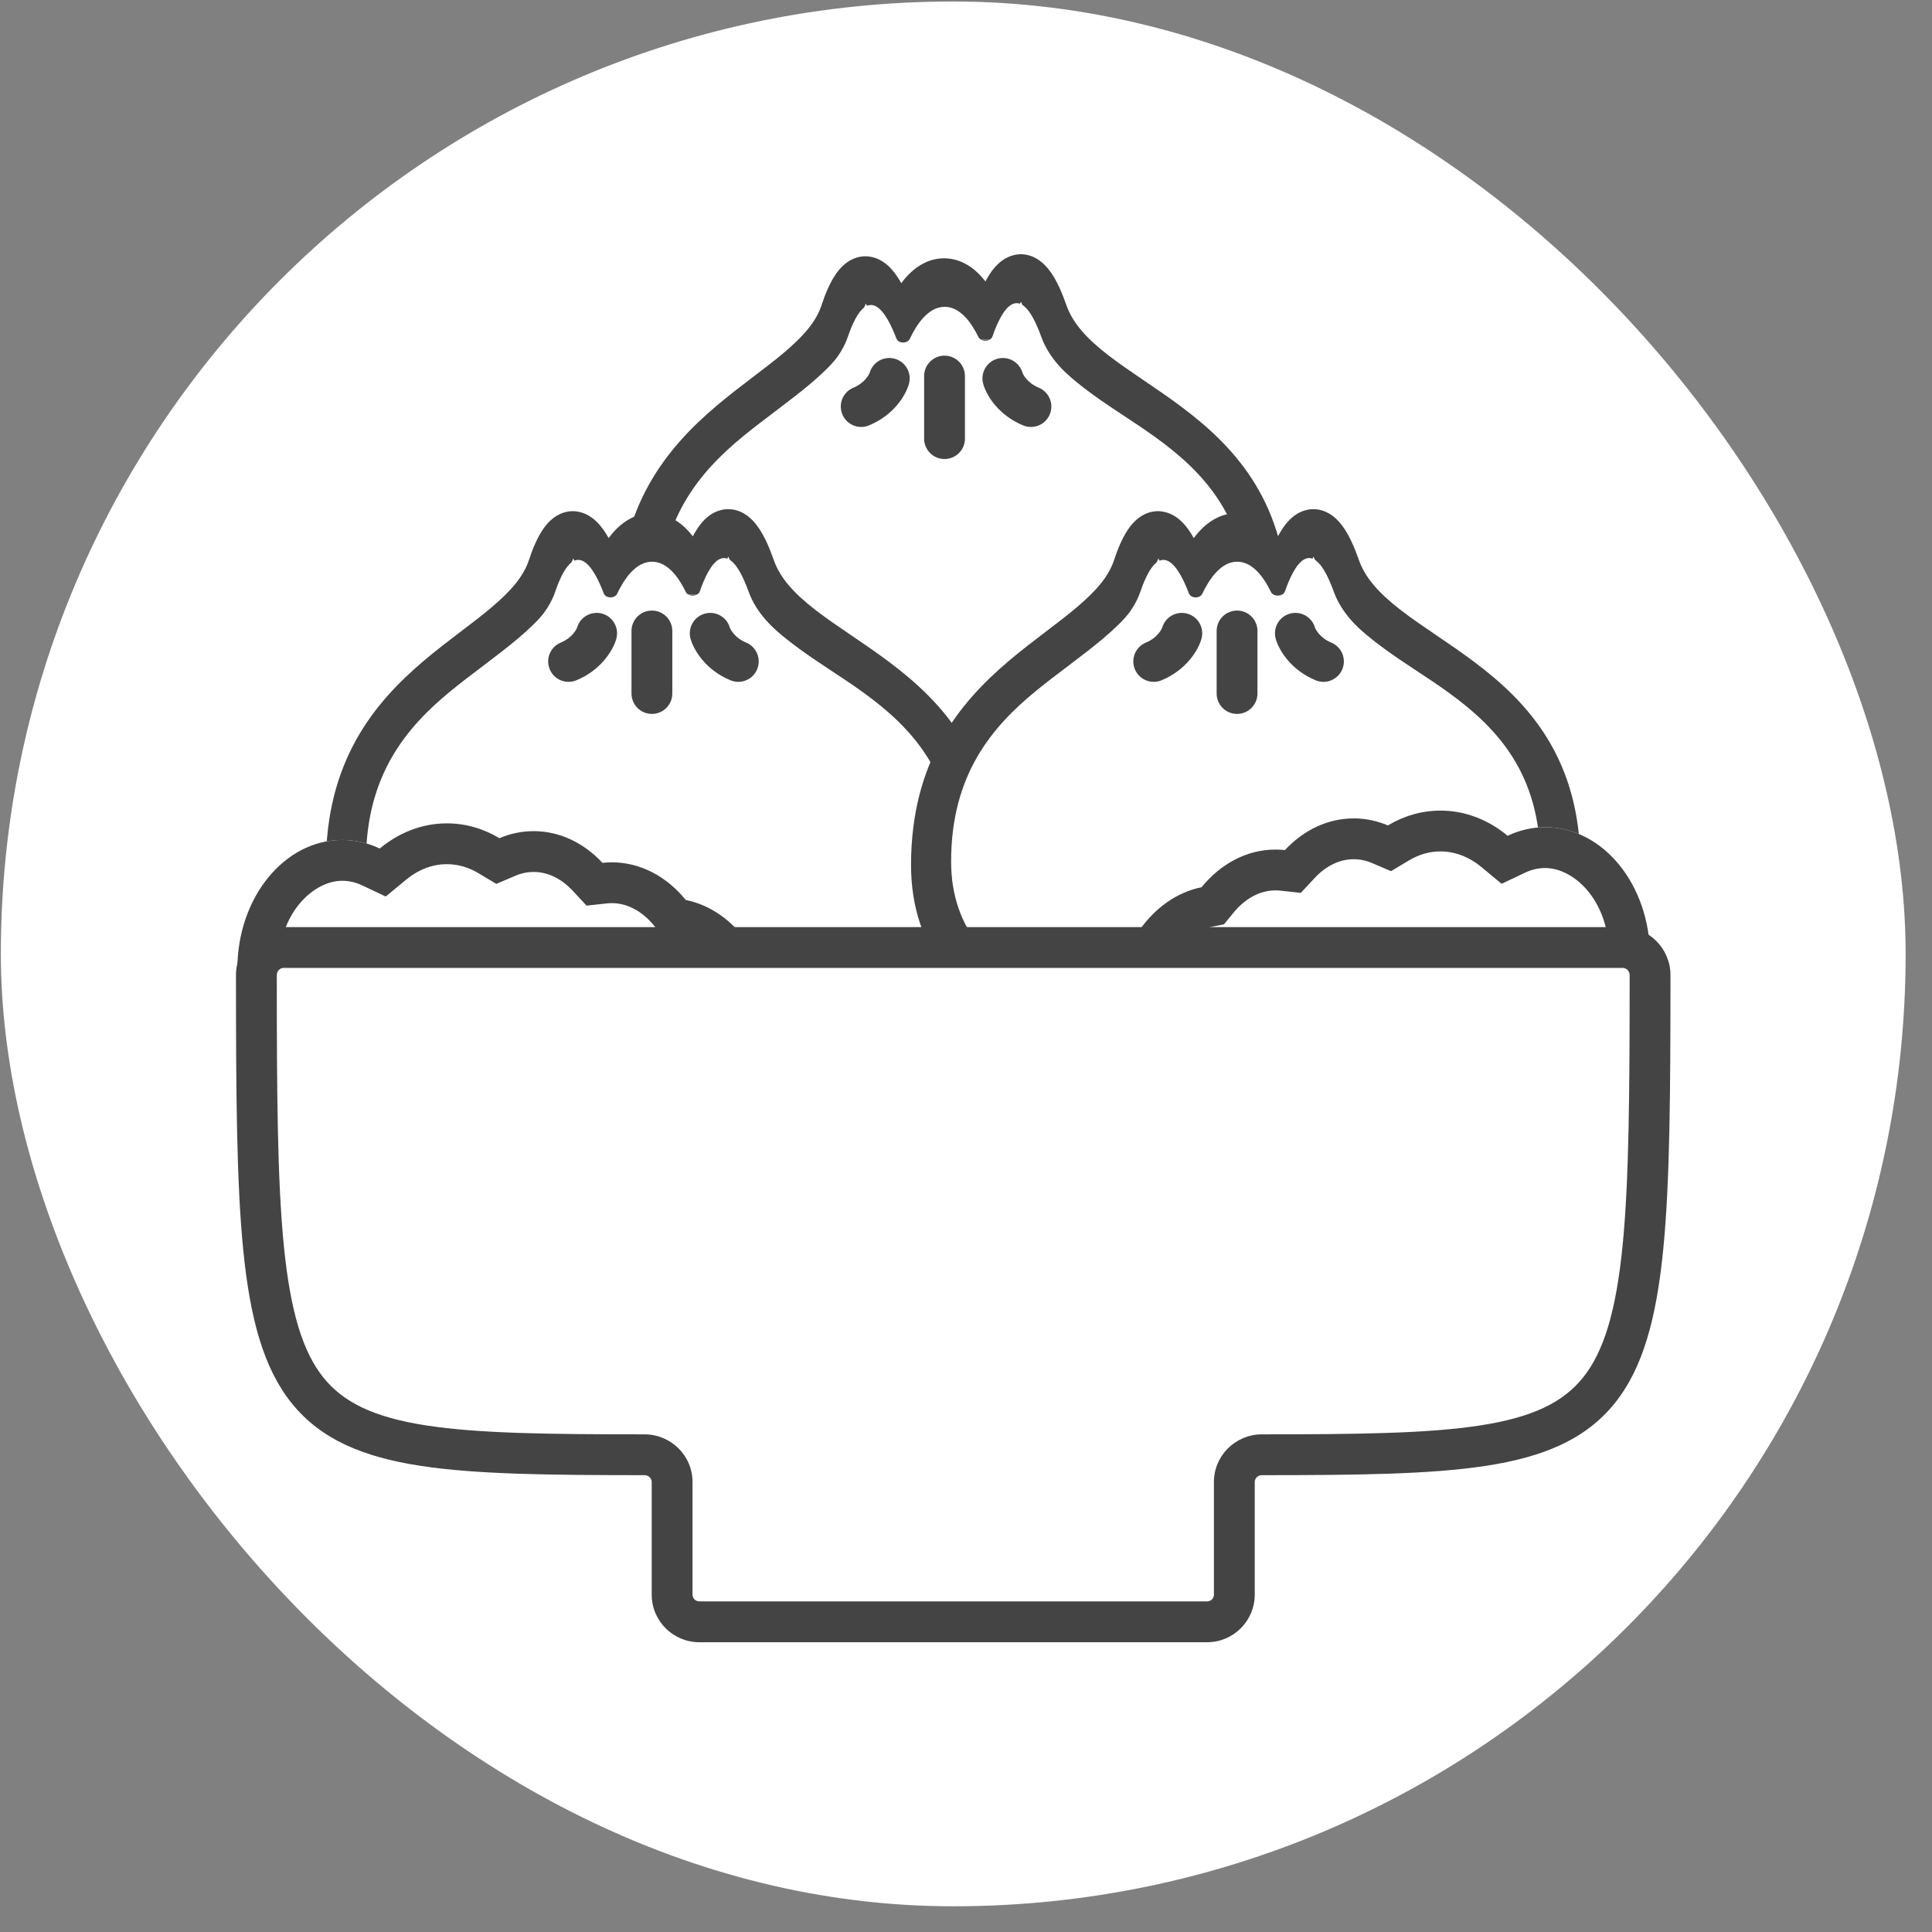
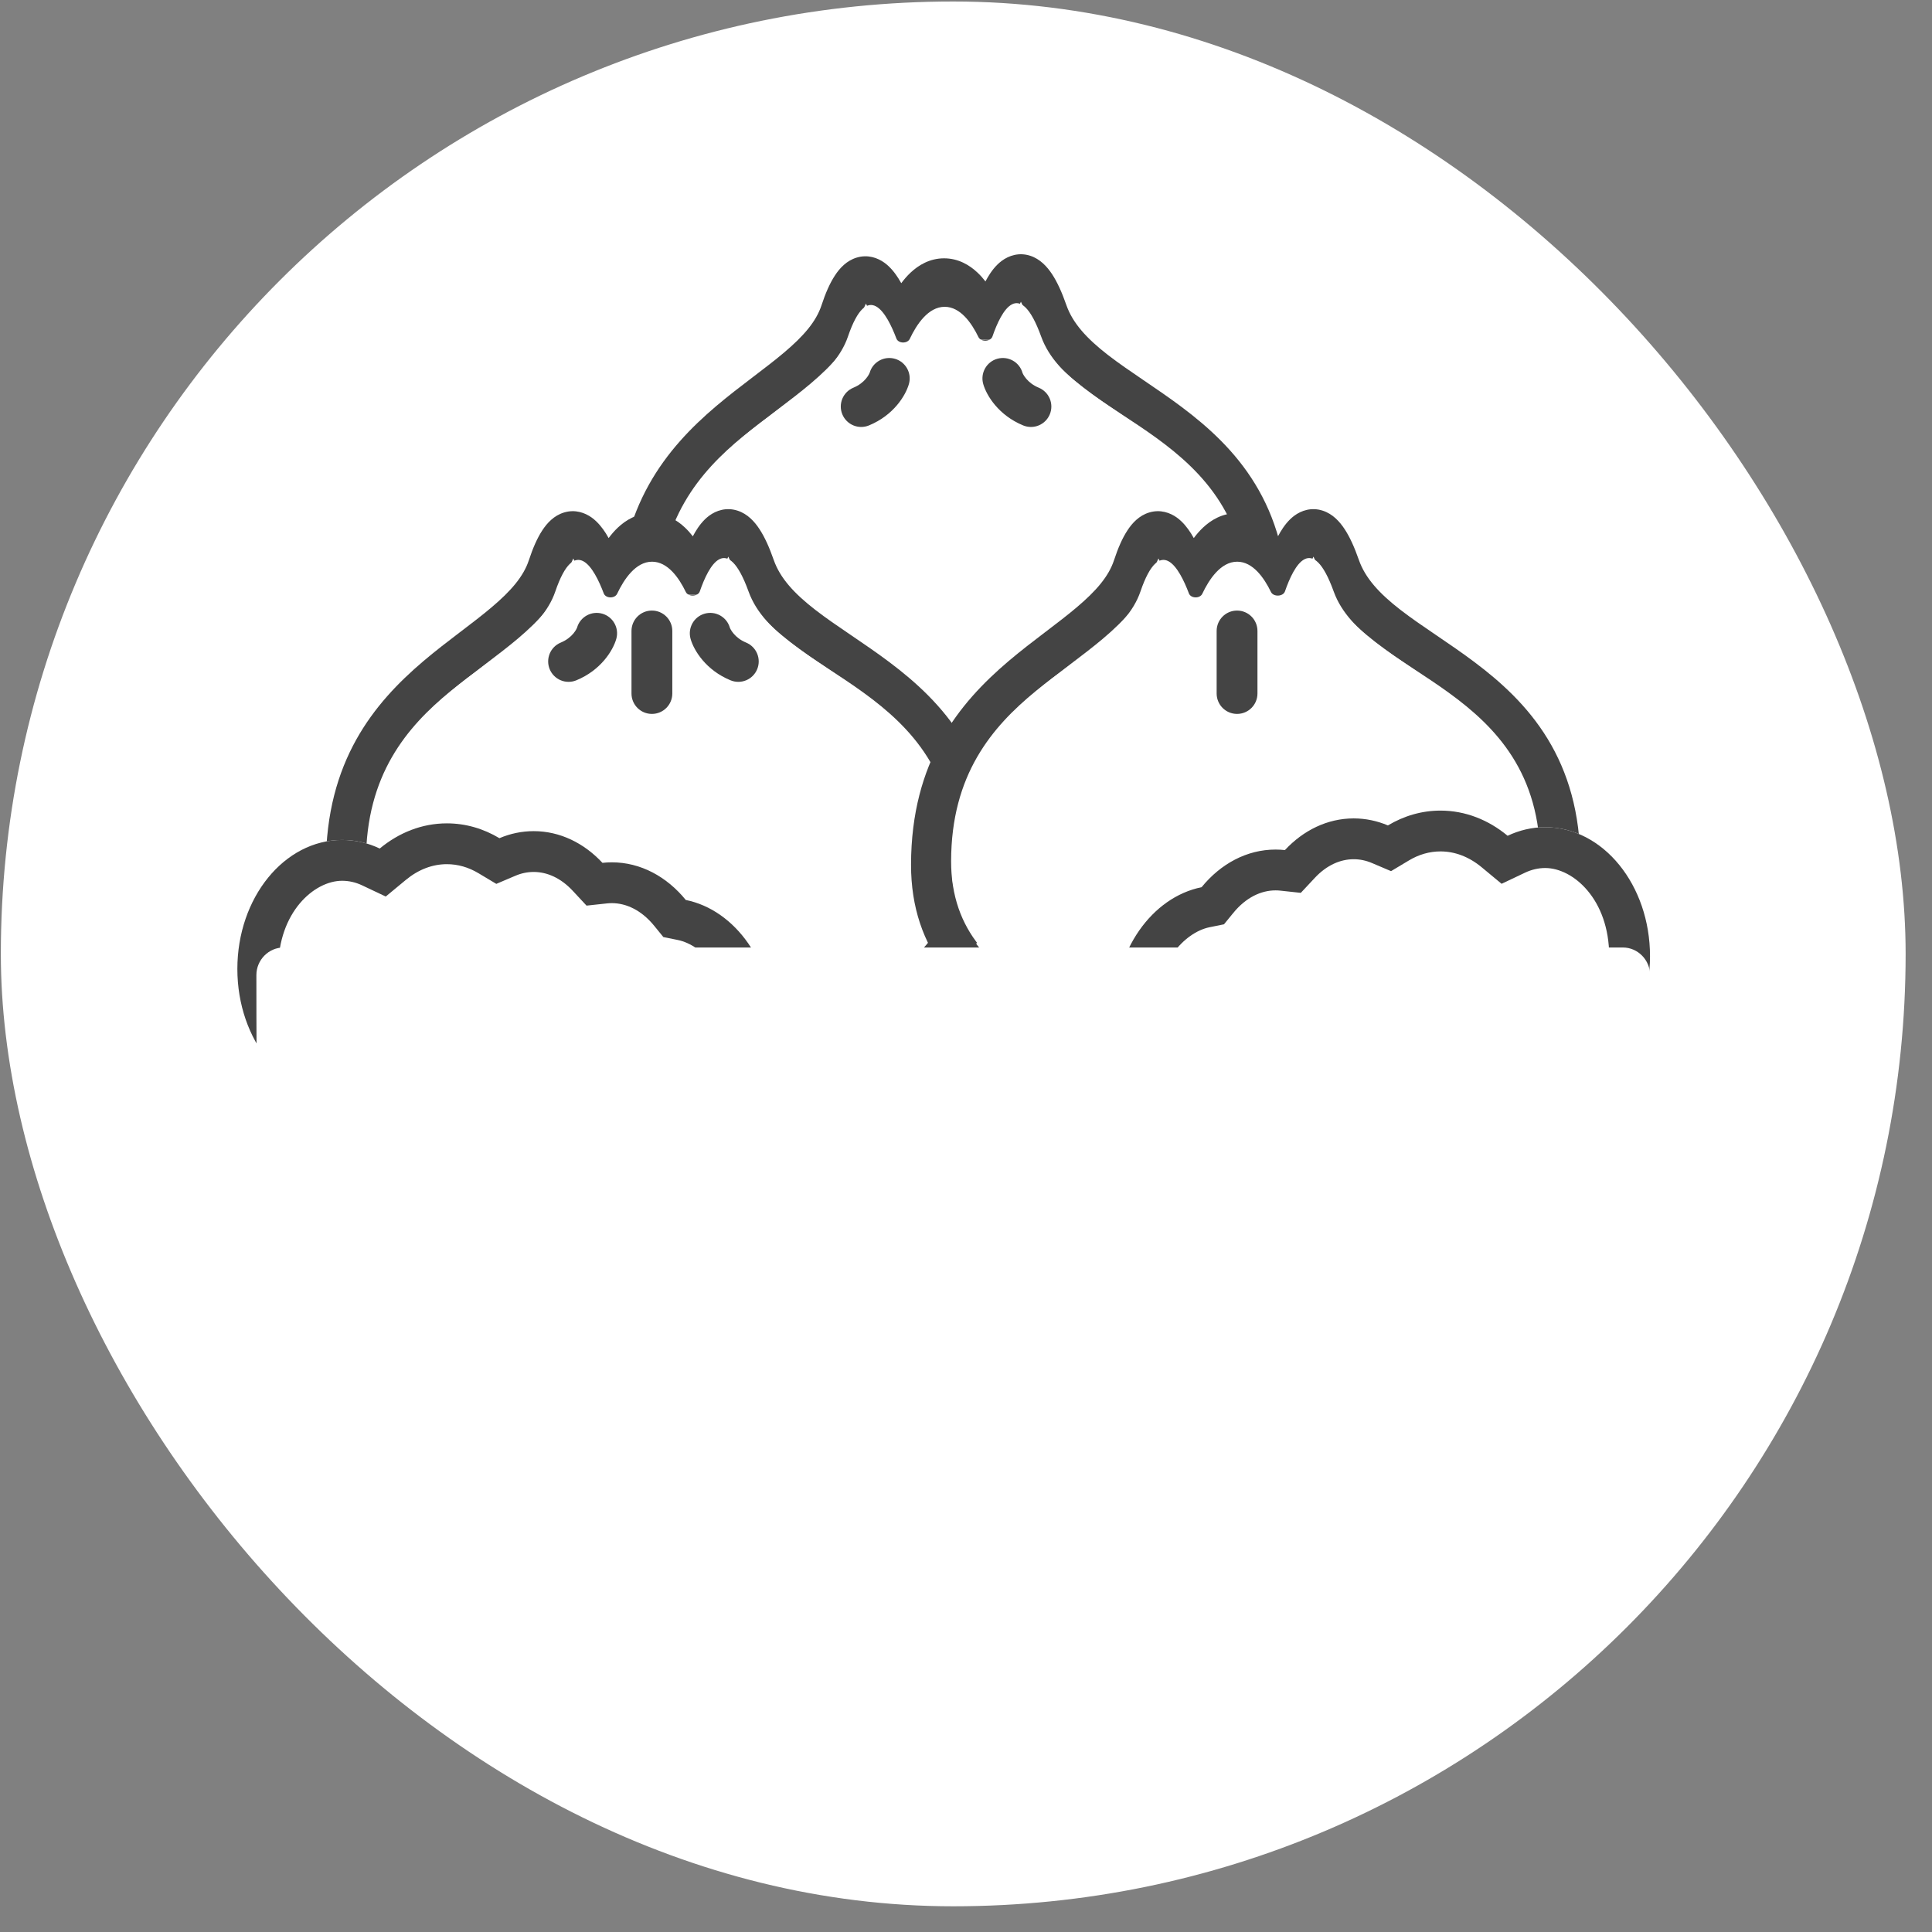
<svg xmlns="http://www.w3.org/2000/svg" width="71" height="71" viewBox="0 0 71 71" fill="none">
  <rect x="0" y="0" width="71" height="71" fill="#808080" stroke="none" />
  <rect x="0.031" y="0.055" width="70" height="70" rx="35" fill="white" />
  <path fill-rule="evenodd" clip-rule="evenodd" d="M37.062 12.465L37.062 12.465L37.062 12.464L37.064 12.458L37.071 12.428C37.077 12.401 37.086 12.36 37.099 12.309C37.125 12.205 37.163 12.061 37.211 11.899C37.296 11.618 37.402 11.321 37.518 11.088C37.592 11.235 37.678 11.435 37.771 11.704C38.149 12.786 38.947 13.571 39.801 14.232C40.23 14.565 40.697 14.883 41.157 15.196L41.2 15.226C41.651 15.532 42.099 15.836 42.536 16.164C43.436 16.841 44.25 17.591 44.844 18.565C45.431 19.529 45.828 20.752 45.828 22.41C45.828 23.652 45.435 24.603 44.798 25.353C44.149 26.117 43.215 26.708 42.09 27.154C39.829 28.049 36.972 28.288 34.695 28.288C32.416 28.288 29.734 28.049 27.648 27.162C26.613 26.721 25.763 26.137 25.173 25.379C24.591 24.631 24.229 23.672 24.23 22.411C24.235 19.197 25.664 17.448 27.285 16.072C27.698 15.721 28.122 15.397 28.547 15.073C28.57 15.056 28.592 15.039 28.614 15.022C29.012 14.72 29.414 14.414 29.783 14.102C30.555 13.45 31.283 12.694 31.614 11.691C31.689 11.462 31.759 11.287 31.822 11.157C31.945 11.383 32.06 11.674 32.152 11.947C32.205 12.103 32.246 12.242 32.275 12.34C32.289 12.39 32.299 12.429 32.306 12.454L32.314 12.483L32.315 12.489L32.315 12.49C32.315 12.49 32.315 12.49 32.315 12.49C32.315 12.49 32.315 12.49 32.315 12.49C32.398 12.821 32.694 13.055 33.035 13.058C33.377 13.062 33.677 12.834 33.767 12.505L33.767 12.505M33.121 10.407C33.088 10.347 33.053 10.289 33.017 10.232C32.895 10.04 32.726 9.816 32.499 9.653C32.254 9.477 31.893 9.342 31.482 9.467C31.112 9.578 30.857 9.856 30.681 10.127C30.497 10.407 30.336 10.774 30.189 11.222C29.993 11.817 29.532 12.351 28.815 12.956C28.476 13.242 28.102 13.527 27.695 13.837C27.677 13.851 27.658 13.865 27.639 13.88C27.215 14.202 26.762 14.549 26.314 14.929C24.49 16.477 22.735 18.608 22.73 22.409C22.728 23.984 23.19 25.273 23.989 26.3C24.78 27.316 25.868 28.034 27.061 28.542C29.431 29.55 32.359 29.788 34.695 29.788C37.032 29.788 40.116 29.549 42.642 28.548C43.912 28.046 45.083 27.334 45.941 26.324C46.811 25.299 47.328 24.003 47.328 22.41C47.328 20.493 46.864 18.997 46.124 17.784C45.391 16.581 44.409 15.696 43.437 14.965C42.971 14.615 42.497 14.293 42.053 13.991L42 13.955C41.535 13.639 41.106 13.346 40.719 13.047C39.94 12.443 39.421 11.878 39.188 11.21C39.025 10.742 38.853 10.364 38.663 10.075C38.481 9.8 38.226 9.518 37.86 9.399C37.443 9.264 37.072 9.396 36.817 9.584C36.586 9.754 36.419 9.988 36.301 10.188C36.271 10.238 36.242 10.29 36.215 10.342C36.128 10.23 36.032 10.121 35.926 10.021C35.636 9.746 35.222 9.493 34.695 9.493C34.168 9.493 33.754 9.745 33.463 10.019C33.335 10.139 33.222 10.271 33.121 10.407ZM35.603 12.499C35.603 12.499 35.603 12.499 35.603 12.499C35.603 12.499 35.603 12.499 35.603 12.499L35.604 12.5C35.604 12.5 35.604 12.5 35.604 12.5C35.692 12.835 35.999 13.066 36.346 13.058C36.693 13.05 36.989 12.805 37.062 12.465M32.004 10.859C32.004 10.859 32.004 10.86 32.002 10.861C32.004 10.86 32.004 10.859 32.004 10.859Z" fill="#444444" />
  <path d="M24.203 22.279C24.196 27.41 30.391 28.273 34.716 28.273C39.041 28.273 45.856 27.409 45.856 22.279C45.856 15.813 39.409 15.539 38.264 12.373C37.467 10.166 36.802 11.409 36.472 12.365C36.404 12.562 36.048 12.575 35.957 12.387C35.706 11.869 35.293 11.275 34.716 11.275C34.115 11.275 33.685 11.92 33.434 12.453C33.346 12.637 33.013 12.63 32.941 12.439C32.592 11.513 31.888 10.24 31.16 12.373C30.173 15.262 24.212 15.934 24.203 22.279Z" fill="white" />
  <path fill-rule="evenodd" clip-rule="evenodd" d="M32.887 13.185C33.285 13.299 33.516 13.714 33.402 14.112C33.281 14.537 32.838 15.262 31.934 15.634C31.551 15.792 31.113 15.609 30.955 15.226C30.797 14.843 30.98 14.405 31.363 14.247C31.574 14.16 31.721 14.036 31.819 13.921C31.922 13.8 31.958 13.705 31.959 13.701C31.959 13.701 31.96 13.7 31.96 13.7C32.073 13.302 32.488 13.072 32.887 13.185Z" fill="#444444" />
  <path fill-rule="evenodd" clip-rule="evenodd" d="M36.648 13.185C36.25 13.299 36.02 13.714 36.133 14.112C36.254 14.537 36.697 15.262 37.601 15.634C37.984 15.792 38.422 15.609 38.58 15.226C38.738 14.843 38.555 14.405 38.172 14.247C37.961 14.16 37.814 14.036 37.716 13.921C37.613 13.8 37.577 13.705 37.576 13.701C37.576 13.701 37.576 13.7 37.576 13.7C37.462 13.302 37.047 13.072 36.648 13.185Z" fill="#444444" />
-   <path fill-rule="evenodd" clip-rule="evenodd" d="M34.711 13.07C35.125 13.07 35.461 13.406 35.461 13.82V16.119C35.461 16.534 35.125 16.869 34.711 16.869C34.297 16.869 33.961 16.534 33.961 16.119V13.82C33.961 13.406 34.297 13.07 34.711 13.07Z" fill="#444444" />
  <path fill-rule="evenodd" clip-rule="evenodd" d="M26.308 21.832L26.308 21.832L26.308 21.831L26.31 21.825L26.317 21.795C26.323 21.768 26.332 21.727 26.345 21.676C26.371 21.573 26.409 21.428 26.457 21.266C26.542 20.985 26.648 20.688 26.764 20.456C26.838 20.602 26.924 20.802 27.017 21.071C27.395 22.153 28.193 22.939 29.047 23.6C29.476 23.932 29.943 24.251 30.403 24.563L30.447 24.593C30.898 24.899 31.345 25.203 31.782 25.532C32.682 26.208 33.496 26.958 34.09 27.932C34.678 28.896 35.074 30.119 35.074 31.777C35.074 33.019 34.681 33.97 34.044 34.72C33.395 35.484 32.461 36.075 31.336 36.521C29.075 37.416 26.218 37.655 23.941 37.655C21.663 37.655 18.98 37.416 16.894 36.529C15.86 36.089 15.009 35.504 14.419 34.746C13.837 33.998 13.475 33.039 13.477 31.778C13.481 28.564 14.911 26.815 16.531 25.439C16.945 25.088 17.368 24.764 17.793 24.441C17.816 24.423 17.838 24.406 17.861 24.389C18.258 24.087 18.66 23.781 19.029 23.47C19.801 22.818 20.529 22.061 20.86 21.058C20.935 20.829 21.005 20.655 21.068 20.524C21.191 20.75 21.306 21.041 21.398 21.314C21.451 21.47 21.493 21.609 21.521 21.707C21.535 21.757 21.545 21.796 21.552 21.822L21.56 21.85L21.561 21.857L21.561 21.857C21.561 21.857 21.561 21.857 21.561 21.857C21.561 21.857 21.561 21.857 21.561 21.857C21.644 22.189 21.94 22.422 22.281 22.425C22.623 22.429 22.923 22.202 23.013 21.872L23.013 21.872M22.367 19.774C22.334 19.715 22.299 19.656 22.264 19.599C22.142 19.407 21.972 19.184 21.745 19.02C21.5 18.845 21.139 18.709 20.728 18.834C20.358 18.945 20.103 19.223 19.927 19.494C19.743 19.774 19.582 20.142 19.435 20.589C19.239 21.184 18.778 21.718 18.061 22.323C17.722 22.61 17.349 22.894 16.942 23.204C16.923 23.218 16.904 23.233 16.885 23.247C16.462 23.569 16.008 23.916 15.56 24.296C13.736 25.845 11.982 27.975 11.977 31.776C11.975 33.352 12.436 34.64 13.235 35.667C14.026 36.683 15.114 37.401 16.307 37.909C18.677 38.917 21.605 39.155 23.941 39.155C26.278 39.155 29.362 38.916 31.889 37.915C33.158 37.413 34.329 36.701 35.188 35.691C36.057 34.667 36.574 33.371 36.574 31.777C36.574 29.86 36.11 28.364 35.37 27.151C34.637 25.948 33.655 25.063 32.683 24.332C32.217 23.982 31.743 23.66 31.299 23.358L31.246 23.322C30.78 23.006 30.352 22.713 29.965 22.414C29.186 21.81 28.667 21.245 28.434 20.577C28.271 20.11 28.099 19.731 27.909 19.443C27.728 19.167 27.472 18.885 27.107 18.767C26.689 18.631 26.318 18.763 26.063 18.951C25.832 19.122 25.665 19.356 25.547 19.555C25.517 19.605 25.488 19.657 25.461 19.709C25.374 19.597 25.278 19.488 25.172 19.388C24.882 19.113 24.468 18.86 23.941 18.86C23.414 18.86 23 19.112 22.709 19.386C22.581 19.506 22.468 19.638 22.367 19.774ZM24.849 21.866C24.849 21.866 24.85 21.866 24.85 21.867C24.85 21.867 24.85 21.867 24.85 21.867L24.85 21.867C24.85 21.867 24.85 21.867 24.85 21.867C24.939 22.203 25.245 22.433 25.592 22.425C25.939 22.417 26.236 22.172 26.308 21.832M21.25 20.227C21.25 20.227 21.25 20.227 21.249 20.228C21.25 20.227 21.25 20.227 21.25 20.227Z" fill="#444444" />
  <path d="M13.449 31.646C13.442 36.778 19.637 37.64 23.962 37.64C28.288 37.64 35.102 36.776 35.102 31.646C35.102 25.18 28.655 24.906 27.51 21.74C26.713 19.534 26.048 20.776 25.718 21.732C25.65 21.929 25.294 21.942 25.203 21.755C24.953 21.236 24.539 20.642 23.962 20.642C23.361 20.642 22.931 21.288 22.68 21.82C22.592 22.004 22.259 21.997 22.187 21.806C21.838 20.881 21.134 19.607 20.406 21.74C19.419 24.629 13.458 25.301 13.449 31.646Z" fill="white" />
  <path fill-rule="evenodd" clip-rule="evenodd" d="M22.133 22.552C22.531 22.666 22.762 23.081 22.648 23.48C22.527 23.904 22.084 24.629 21.18 25.001C20.797 25.159 20.359 24.976 20.201 24.593C20.044 24.21 20.226 23.772 20.609 23.614C20.82 23.527 20.967 23.403 21.066 23.288C21.169 23.167 21.204 23.072 21.206 23.068C21.206 23.068 21.206 23.068 21.206 23.068C21.319 22.669 21.735 22.439 22.133 22.552Z" fill="#444444" />
  <path fill-rule="evenodd" clip-rule="evenodd" d="M25.895 22.552C25.496 22.666 25.266 23.081 25.379 23.48C25.5 23.904 25.943 24.629 26.847 25.001C27.23 25.159 27.669 24.976 27.826 24.593C27.984 24.21 27.801 23.772 27.418 23.614C27.207 23.527 27.06 23.403 26.962 23.288C26.859 23.167 26.823 23.072 26.822 23.068C26.822 23.068 26.822 23.068 26.822 23.068C26.708 22.669 26.293 22.439 25.895 22.552Z" fill="#444444" />
  <path fill-rule="evenodd" clip-rule="evenodd" d="M23.957 22.438C24.371 22.438 24.707 22.773 24.707 23.188V25.486C24.707 25.901 24.371 26.236 23.957 26.236C23.543 26.236 23.207 25.901 23.207 25.486V23.188C23.207 22.773 23.543 22.438 23.957 22.438Z" fill="#444444" />
  <path fill-rule="evenodd" clip-rule="evenodd" d="M47.812 21.832L47.812 21.832L47.812 21.831L47.814 21.825L47.821 21.795C47.827 21.768 47.836 21.727 47.849 21.676C47.875 21.573 47.913 21.428 47.961 21.266C48.046 20.985 48.152 20.688 48.268 20.456C48.342 20.602 48.428 20.802 48.521 21.071C48.899 22.153 49.697 22.939 50.551 23.6C50.98 23.932 51.447 24.251 51.907 24.563L51.95 24.593C52.401 24.899 52.849 25.203 53.286 25.532C54.186 26.208 55 26.958 55.594 27.932C56.181 28.896 56.578 30.119 56.578 31.777C56.578 33.019 56.185 33.97 55.548 34.72C54.899 35.484 53.965 36.075 52.84 36.521C50.579 37.416 47.722 37.655 45.445 37.655C43.166 37.655 40.484 37.416 38.398 36.529C37.364 36.089 36.513 35.504 35.923 34.746C35.341 33.998 34.979 33.039 34.98 31.778C34.985 28.564 36.414 26.815 38.035 25.439C38.448 25.088 38.872 24.764 39.297 24.441C39.32 24.423 39.342 24.406 39.364 24.389C39.762 24.087 40.164 23.781 40.533 23.47C41.305 22.818 42.033 22.061 42.364 21.058C42.439 20.829 42.509 20.655 42.572 20.524C42.695 20.75 42.81 21.041 42.902 21.314C42.955 21.47 42.996 21.609 43.025 21.707C43.039 21.757 43.049 21.796 43.056 21.822L43.064 21.85L43.065 21.857L43.065 21.857C43.065 21.857 43.065 21.857 43.065 21.857C43.065 21.857 43.065 21.857 43.065 21.857C43.148 22.189 43.444 22.422 43.785 22.425C44.127 22.429 44.427 22.202 44.517 21.872L44.517 21.872M43.871 19.774C43.838 19.715 43.803 19.656 43.767 19.599C43.645 19.407 43.476 19.184 43.249 19.02C43.004 18.845 42.643 18.709 42.232 18.834C41.862 18.945 41.607 19.223 41.431 19.494C41.247 19.774 41.086 20.142 40.939 20.589C40.743 21.184 40.282 21.718 39.565 22.323C39.226 22.61 38.852 22.894 38.446 23.204C38.427 23.218 38.408 23.233 38.389 23.247C37.965 23.569 37.512 23.916 37.064 24.296C35.24 25.845 33.486 27.975 33.48 31.776C33.478 33.352 33.94 34.64 34.739 35.667C35.53 36.683 36.618 37.401 37.811 37.909C40.181 38.917 43.109 39.155 45.445 39.155C47.782 39.155 50.866 38.916 53.392 37.915C54.662 37.413 55.833 36.701 56.691 35.691C57.561 34.667 58.078 33.371 58.078 31.777C58.078 29.86 57.614 28.364 56.874 27.151C56.141 25.948 55.159 25.063 54.187 24.332C53.721 23.982 53.247 23.66 52.803 23.358L52.75 23.322C52.285 23.006 51.856 22.713 51.469 22.414C50.69 21.81 50.171 21.245 49.938 20.577C49.775 20.11 49.603 19.731 49.413 19.443C49.231 19.167 48.976 18.885 48.61 18.767C48.193 18.631 47.822 18.763 47.567 18.951C47.336 19.122 47.169 19.356 47.051 19.555C47.021 19.605 46.992 19.657 46.965 19.709C46.878 19.597 46.782 19.488 46.676 19.388C46.386 19.113 45.972 18.86 45.445 18.86C44.918 18.86 44.504 19.112 44.213 19.386C44.085 19.506 43.972 19.638 43.871 19.774ZM46.353 21.866C46.353 21.866 46.353 21.866 46.353 21.867C46.353 21.867 46.353 21.867 46.353 21.867L46.354 21.867C46.354 21.867 46.354 21.867 46.354 21.867C46.442 22.203 46.749 22.433 47.096 22.425C47.443 22.417 47.739 22.172 47.812 21.832M42.754 20.227C42.754 20.227 42.754 20.227 42.752 20.228C42.754 20.227 42.754 20.227 42.754 20.227Z" fill="#444444" />
  <path d="M34.953 31.646C34.946 36.778 41.141 37.64 45.466 37.64C49.791 37.64 56.606 36.776 56.606 31.646C56.606 25.18 50.159 24.906 49.014 21.74C48.217 19.534 47.552 20.776 47.222 21.732C47.154 21.929 46.798 21.942 46.707 21.755C46.456 21.236 46.043 20.642 45.466 20.642C44.865 20.642 44.435 21.288 44.184 21.82C44.096 22.004 43.763 21.997 43.691 21.806C43.342 20.881 42.638 19.607 41.91 21.74C40.923 24.629 34.962 25.301 34.953 31.646Z" fill="white" />
-   <path fill-rule="evenodd" clip-rule="evenodd" d="M43.637 22.552C44.035 22.666 44.266 23.081 44.152 23.48C44.031 23.904 43.588 24.629 42.684 25.001C42.301 25.159 41.863 24.976 41.705 24.593C41.547 24.21 41.73 23.772 42.113 23.614C42.324 23.527 42.471 23.403 42.569 23.288C42.672 23.167 42.708 23.072 42.709 23.068C42.709 23.068 42.71 23.068 42.71 23.068C42.823 22.669 43.238 22.439 43.637 22.552Z" fill="#444444" />
-   <path fill-rule="evenodd" clip-rule="evenodd" d="M47.398 22.552C47 22.666 46.77 23.081 46.883 23.48C47.004 23.904 47.447 24.629 48.351 25.001C48.734 25.159 49.172 24.976 49.33 24.593C49.488 24.21 49.305 23.772 48.922 23.614C48.711 23.527 48.564 23.403 48.466 23.288C48.363 23.167 48.327 23.072 48.326 23.068C48.326 23.068 48.326 23.068 48.326 23.068C48.212 22.669 47.797 22.439 47.398 22.552Z" fill="#444444" />
  <path fill-rule="evenodd" clip-rule="evenodd" d="M45.461 22.438C45.875 22.438 46.211 22.773 46.211 23.188V25.486C46.211 25.901 45.875 26.236 45.461 26.236C45.047 26.236 44.711 25.901 44.711 25.486V23.188C44.711 22.773 45.047 22.438 45.461 22.438Z" fill="#444444" />
  <path fill-rule="evenodd" clip-rule="evenodd" d="M19.158 39.994C18.405 40.724 17.455 41.16 16.422 41.16C15.442 41.16 14.536 40.767 13.803 40.103C13.416 40.264 13.003 40.35 12.572 40.35C10.446 40.35 8.723 38.228 8.723 35.609C8.723 32.991 10.446 30.868 12.572 30.868C13.06 30.868 13.526 30.979 13.955 31.183C14.66 30.599 15.509 30.258 16.422 30.258C17.115 30.258 17.771 30.454 18.354 30.803C18.749 30.635 19.172 30.544 19.613 30.544C20.579 30.544 21.463 30.983 22.14 31.709C22.253 31.696 22.368 31.69 22.484 31.69C23.545 31.69 24.505 32.218 25.202 33.073C27.028 33.443 28.422 35.397 28.422 37.751C28.422 40.37 26.698 42.492 24.572 42.492C23.511 42.492 22.551 41.964 21.854 41.109C21.135 40.963 20.483 40.572 19.957 40.008C19.843 40.02 19.729 40.027 19.613 40.027C19.459 40.027 19.307 40.016 19.158 39.994Z" fill="white" />
  <path fill-rule="evenodd" clip-rule="evenodd" d="M18.643 38.404L19.373 38.51C19.451 38.521 19.531 38.527 19.613 38.527C19.674 38.527 19.735 38.523 19.794 38.517L20.541 38.435L21.054 38.985C21.396 39.351 21.778 39.563 22.152 39.639L22.678 39.746L23.017 40.162C23.48 40.73 24.038 40.992 24.572 40.992C25.593 40.992 26.922 39.848 26.922 37.751C26.922 35.9 25.844 34.733 24.904 34.543L24.378 34.436L24.039 34.02C23.576 33.452 23.018 33.19 22.484 33.19C22.422 33.19 22.362 33.193 22.302 33.2L21.555 33.281L21.043 32.731C20.605 32.262 20.102 32.044 19.613 32.044C19.382 32.044 19.158 32.091 18.942 32.183L18.239 32.482L17.584 32.09C17.216 31.87 16.825 31.758 16.422 31.758C15.897 31.758 15.379 31.951 14.912 32.338L14.176 32.947L13.312 32.538C13.074 32.425 12.827 32.368 12.572 32.368C11.552 32.368 10.223 33.512 10.223 35.609C10.223 37.706 11.552 38.85 12.572 38.85C12.798 38.85 13.017 38.805 13.228 38.718L14.105 38.353L14.81 38.991C15.303 39.438 15.86 39.66 16.422 39.66C17.013 39.66 17.601 39.414 18.114 38.917L18.643 38.404ZM13.803 40.103C14.536 40.767 15.442 41.16 16.422 41.16C17.455 41.16 18.405 40.724 19.158 39.994C19.307 40.016 19.459 40.027 19.613 40.027C19.729 40.027 19.843 40.02 19.957 40.008C20.483 40.572 21.135 40.963 21.854 41.109C22.551 41.964 23.511 42.492 24.572 42.492C26.698 42.492 28.422 40.37 28.422 37.751C28.422 35.397 27.028 33.443 25.202 33.073C24.505 32.218 23.545 31.69 22.484 31.69C22.368 31.69 22.253 31.696 22.14 31.709C21.463 30.983 20.579 30.544 19.613 30.544C19.172 30.544 18.749 30.635 18.354 30.803C17.771 30.454 17.115 30.258 16.422 30.258C15.509 30.258 14.66 30.599 13.955 31.183C13.526 30.979 13.06 30.868 12.572 30.868C10.446 30.868 8.723 32.991 8.723 35.609C8.723 38.228 10.446 40.35 12.572 40.35C13.003 40.35 13.416 40.264 13.803 40.103Z" fill="#444444" />
  <path fill-rule="evenodd" clip-rule="evenodd" d="M50.201 39.525C50.954 40.255 51.904 40.691 52.937 40.691C53.917 40.691 54.823 40.299 55.556 39.634C55.943 39.795 56.357 39.882 56.787 39.882C58.913 39.882 60.637 37.759 60.637 35.14C60.637 32.522 58.913 30.399 56.787 30.399C56.3 30.399 55.834 30.511 55.404 30.714C54.7 30.13 53.851 29.789 52.937 29.789C52.244 29.789 51.589 29.985 51.005 30.334C50.611 30.167 50.188 30.076 49.747 30.076C48.78 30.076 47.896 30.515 47.22 31.24C47.106 31.227 46.991 31.221 46.875 31.221C45.815 31.221 44.854 31.749 44.158 32.604C42.331 32.974 40.938 34.928 40.938 37.282C40.938 39.901 42.661 42.023 44.787 42.023C45.848 42.023 46.809 41.495 47.505 40.64C48.224 40.495 48.876 40.103 49.402 39.539C49.516 39.552 49.631 39.558 49.747 39.558C49.901 39.558 50.052 39.547 50.201 39.525Z" fill="white" />
  <path fill-rule="evenodd" clip-rule="evenodd" d="M50.716 37.935L49.986 38.041C49.908 38.052 49.828 38.058 49.747 38.058C49.685 38.058 49.625 38.054 49.565 38.048L48.818 37.966L48.305 38.516C47.964 38.883 47.581 39.094 47.207 39.17L46.681 39.277L46.342 39.693C45.879 40.261 45.321 40.523 44.787 40.523C43.766 40.523 42.438 39.379 42.438 37.282C42.438 35.432 43.515 34.265 44.456 34.074L44.981 33.968L45.321 33.552C45.784 32.983 46.342 32.721 46.875 32.721C46.937 32.721 46.997 32.724 47.057 32.731L47.804 32.812L48.317 32.263C48.754 31.794 49.258 31.576 49.747 31.576C49.977 31.576 50.201 31.623 50.417 31.715L51.12 32.014L51.775 31.622C52.143 31.401 52.535 31.289 52.937 31.289C53.462 31.289 53.98 31.482 54.448 31.869L55.183 32.479L56.047 32.069C56.285 31.957 56.533 31.899 56.787 31.899C57.808 31.899 59.137 33.043 59.137 35.14C59.137 37.237 57.808 38.382 56.787 38.382C56.562 38.382 56.343 38.337 56.132 38.249L55.254 37.885L54.55 38.523C54.056 38.97 53.499 39.191 52.937 39.191C52.346 39.191 51.758 38.946 51.245 38.448L50.716 37.935ZM55.556 39.634C54.823 40.299 53.917 40.691 52.937 40.691C51.904 40.691 50.954 40.255 50.201 39.525C50.052 39.547 49.901 39.558 49.747 39.558C49.631 39.558 49.516 39.552 49.402 39.539C48.876 40.103 48.224 40.495 47.505 40.64C46.809 41.495 45.848 42.023 44.787 42.023C42.661 42.023 40.938 39.901 40.938 37.282C40.938 34.928 42.331 32.974 44.158 32.604C44.854 31.749 45.815 31.221 46.875 31.221C46.991 31.221 47.106 31.227 47.22 31.24C47.896 30.515 48.78 30.076 49.747 30.076C50.188 30.076 50.611 30.167 51.005 30.334C51.589 29.985 52.244 29.789 52.937 29.789C53.851 29.789 54.7 30.13 55.404 30.714C55.834 30.511 56.3 30.399 56.787 30.399C58.913 30.399 60.637 32.522 60.637 35.14C60.637 37.759 58.913 39.882 56.787 39.882C56.357 39.882 55.943 39.795 55.556 39.634Z" fill="#444444" />
  <path fill-rule="evenodd" clip-rule="evenodd" d="M33.294 34.82H10.422C9.87 34.82 9.422 35.281 9.422 35.833C9.427 53.058 9.691 53.453 23.691 53.462C24.243 53.463 24.7 53.91 24.7 54.462V58.601C24.7 59.153 25.148 59.601 25.7 59.601H34.175H35.886H44.361C44.913 59.601 45.361 59.153 45.361 58.601V54.462C45.361 53.91 45.817 53.463 46.369 53.462C60.369 53.453 60.633 53.058 60.639 35.833C60.639 35.281 60.191 34.82 59.639 34.82H36.767H33.294Z" fill="white" />
-   <path fill-rule="evenodd" clip-rule="evenodd" d="M10.422 35.57C10.296 35.57 10.172 35.683 10.172 35.833C10.173 40.151 10.191 43.364 10.431 45.779C10.672 48.207 11.127 49.685 11.892 50.633C12.632 51.55 13.761 52.09 15.67 52.385C17.596 52.682 20.174 52.71 23.692 52.712C24.649 52.713 25.45 53.487 25.45 54.462V58.601C25.45 58.739 25.562 58.851 25.7 58.851H44.361C44.499 58.851 44.611 58.739 44.611 58.601V54.462C44.611 53.487 45.412 52.713 46.369 52.712C49.886 52.71 52.465 52.682 54.39 52.385C56.3 52.09 57.428 51.55 58.168 50.633C58.933 49.685 59.388 48.207 59.629 45.779C59.869 43.364 59.887 40.151 59.889 35.833C59.889 35.683 59.764 35.57 59.639 35.57H10.422ZM8.672 35.834C8.672 34.879 9.443 34.07 10.422 34.07H59.639C60.617 34.07 61.389 34.879 61.389 35.834C61.387 40.128 61.371 43.423 61.122 45.927C60.874 48.418 60.388 50.27 59.336 51.574C58.259 52.91 56.696 53.547 54.619 53.867C52.557 54.185 49.852 54.21 46.37 54.212C46.222 54.212 46.111 54.333 46.111 54.462V58.601C46.111 59.568 45.327 60.351 44.361 60.351H25.7C24.733 60.351 23.95 59.568 23.95 58.601V54.462C23.95 54.333 23.838 54.212 23.691 54.212C20.208 54.21 17.504 54.185 15.442 53.867C13.364 53.547 11.802 52.91 10.725 51.574C9.672 50.27 9.186 48.418 8.938 45.927C8.69 43.423 8.673 40.128 8.672 35.834Z" fill="#444444" />
</svg>